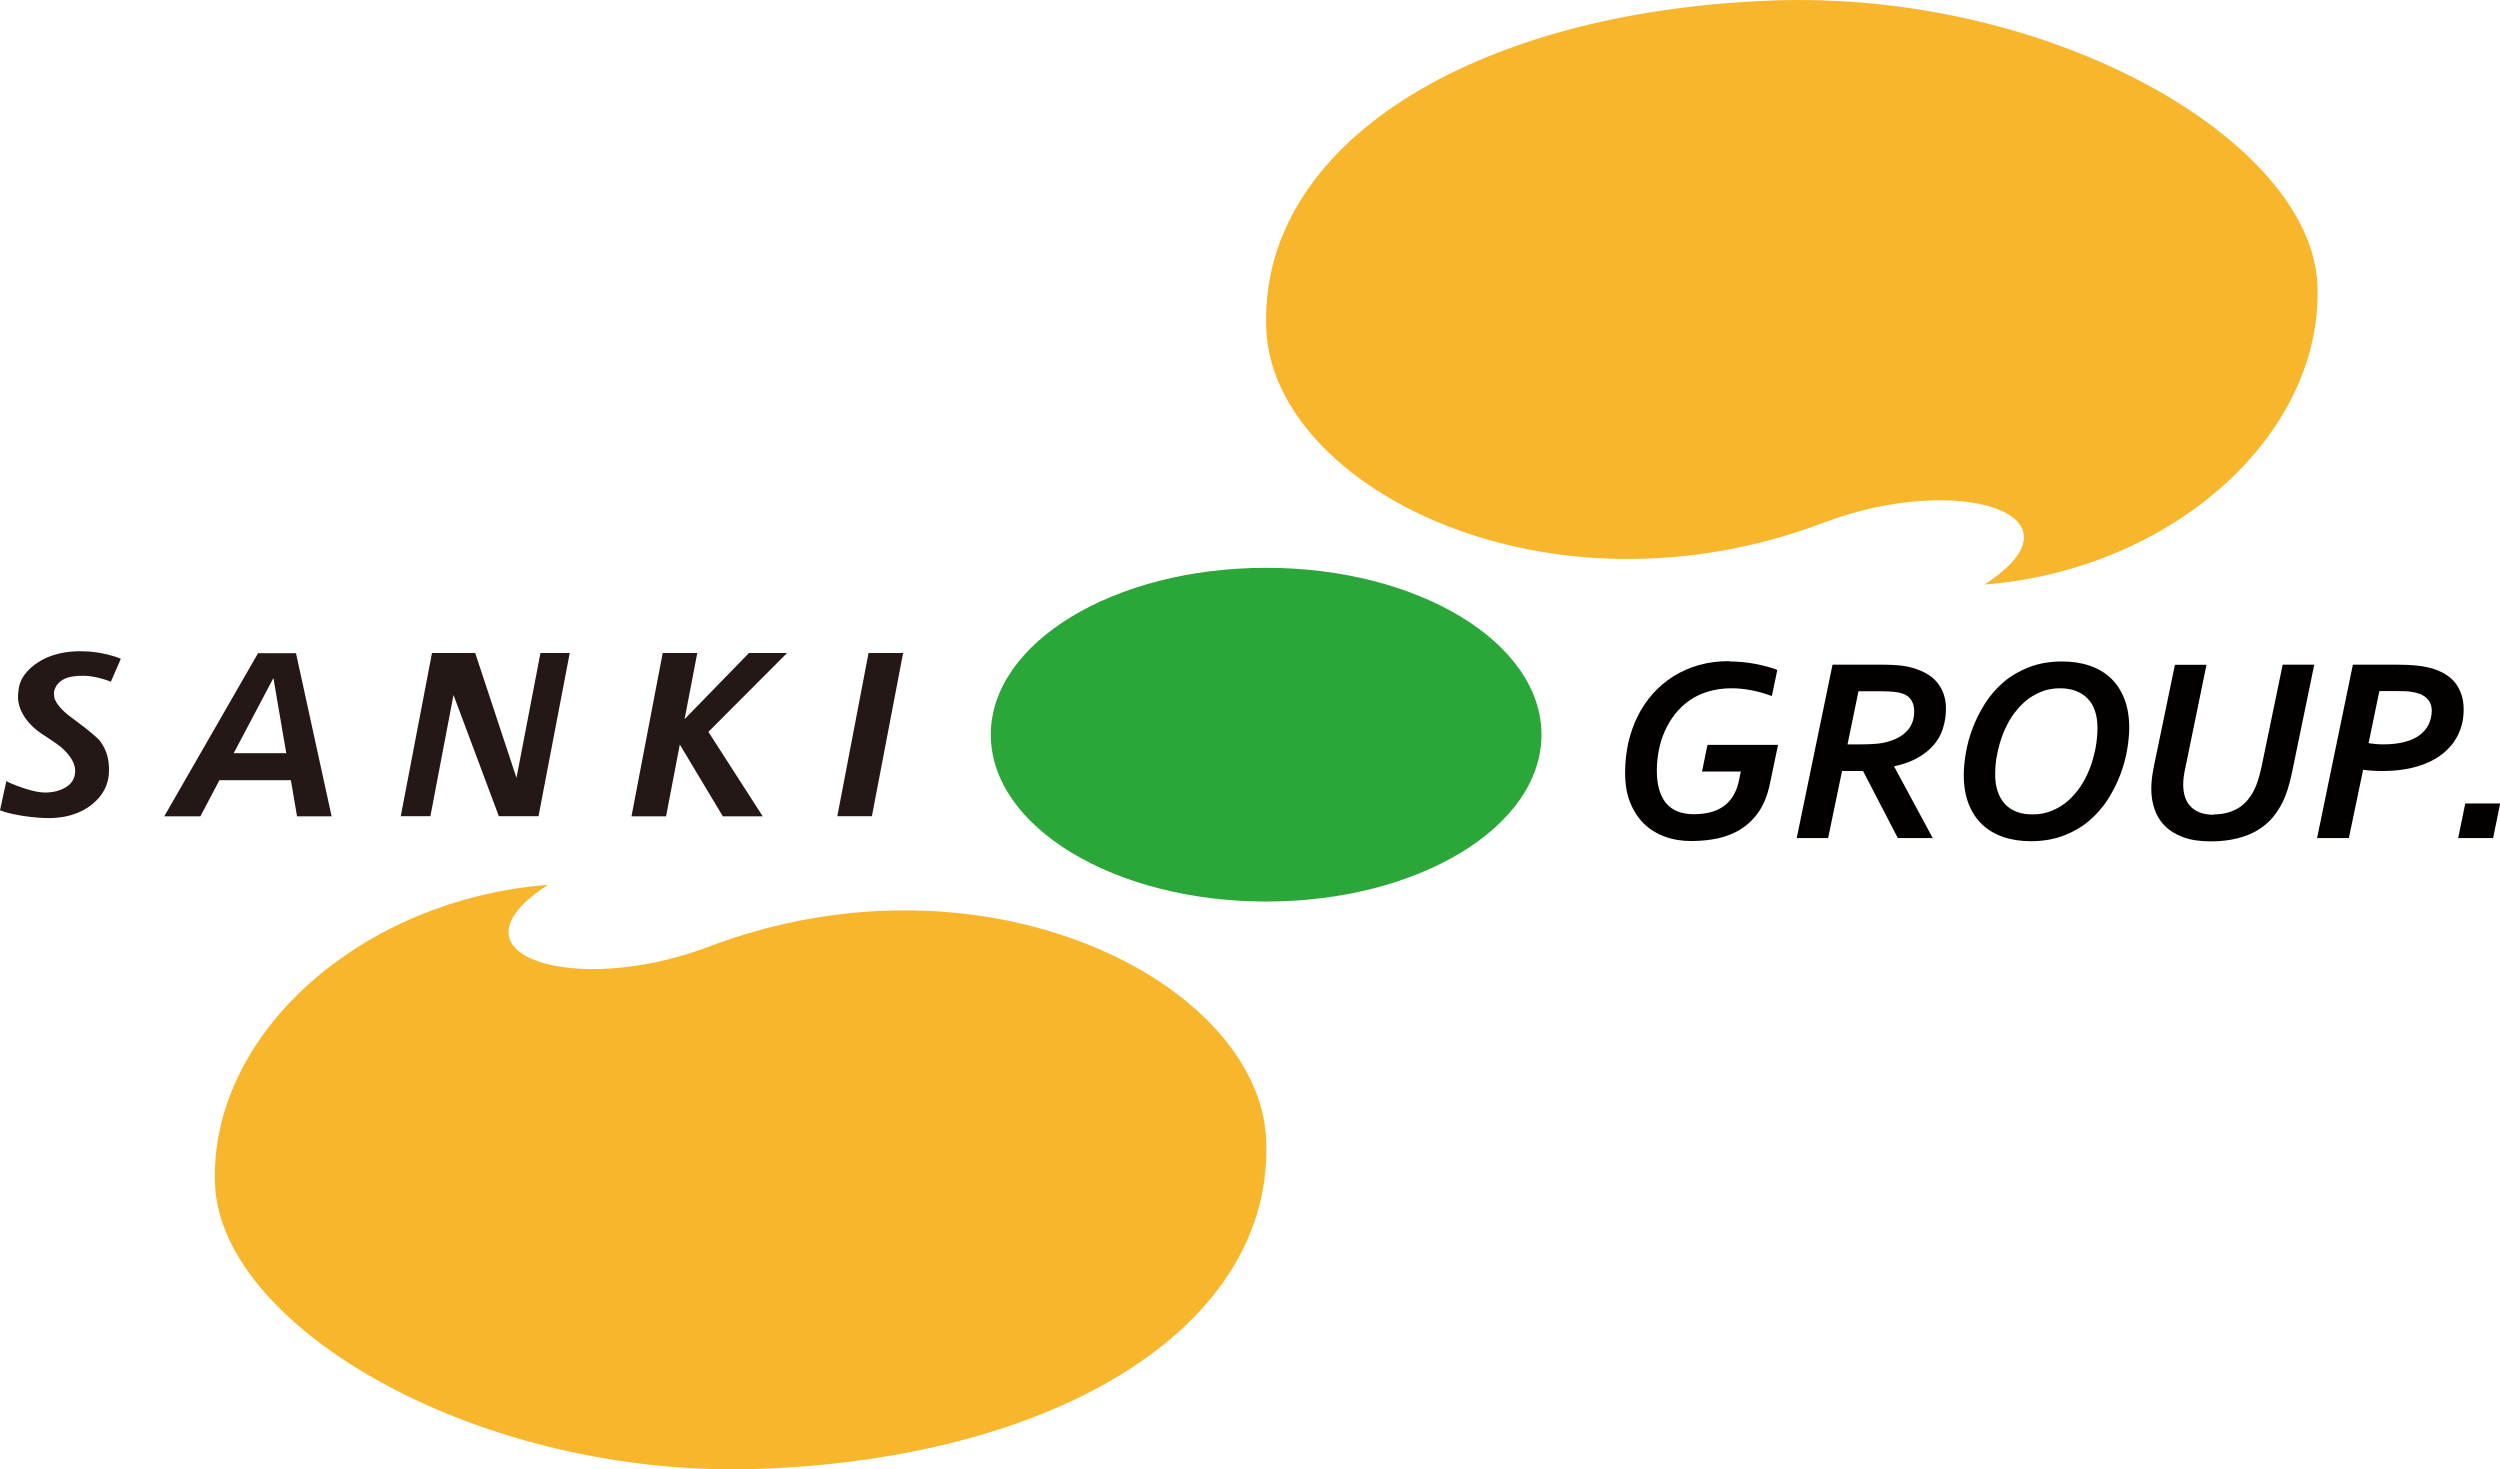
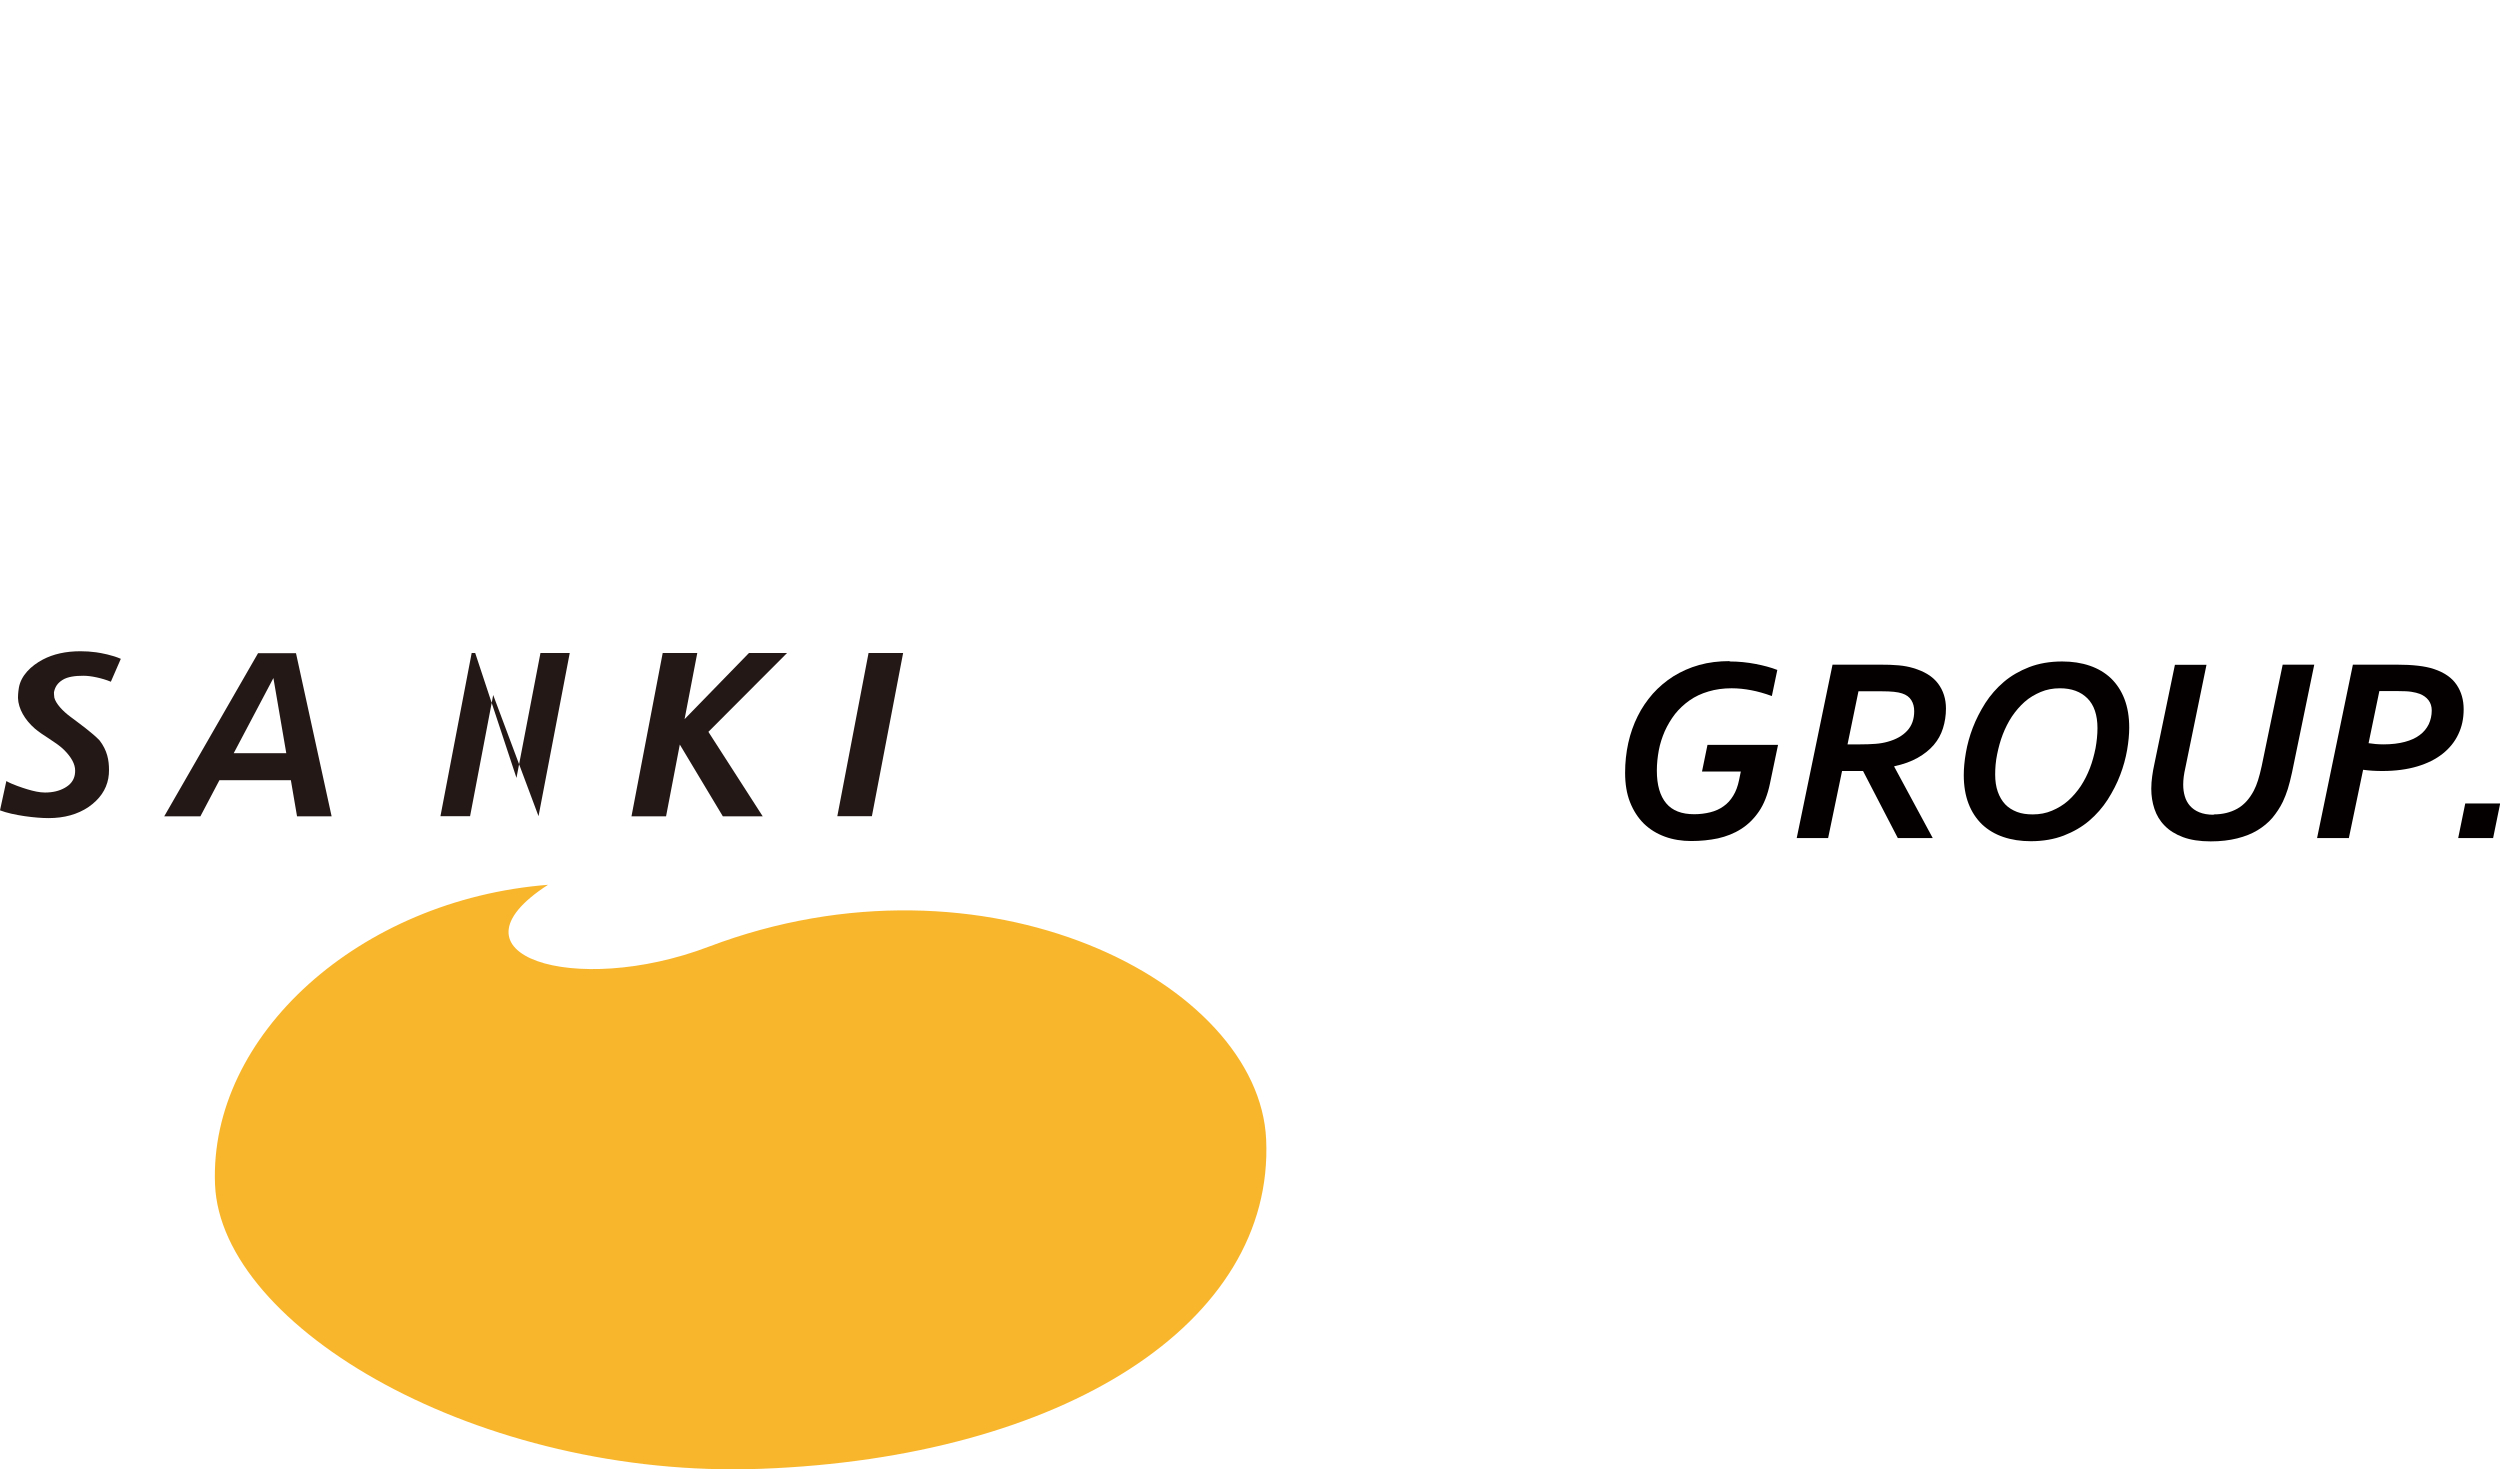
<svg xmlns="http://www.w3.org/2000/svg" id="_レイヤー_2" viewBox="0 0 141.73 83.3">
  <defs>
    <style>.cls-1{fill:#2aa738;}.cls-2{fill:#231815;}.cls-3{fill:#f8b62d;}.cls-4{fill:#050000;}</style>
  </defs>
  <g id="_レイヤー_1-2">
    <path class="cls-4" d="M98.05,37.5c.51,0,1,.05,1.47.14.47.09.88.2,1.24.34l-.31,1.48c-.41-.15-.8-.26-1.17-.33-.37-.07-.74-.11-1.11-.11-.47,0-.91.06-1.31.18-.41.12-.77.29-1.08.51-.31.22-.59.48-.82.77-.23.3-.42.62-.58.97-.15.35-.27.71-.34,1.09s-.11.77-.11,1.15c0,.82.18,1.43.53,1.85.35.42.88.62,1.59.62.32,0,.63-.04.91-.11.28-.07.53-.18.75-.34.22-.15.4-.35.55-.6.15-.24.26-.54.33-.88l.1-.49h-2.2l.31-1.51h4l-.46,2.2c-.13.63-.34,1.16-.62,1.57s-.62.75-1.02,1c-.39.25-.83.42-1.31.53-.48.1-.98.15-1.51.15s-1.04-.08-1.5-.25c-.46-.17-.85-.41-1.19-.74-.33-.33-.59-.73-.78-1.21-.19-.48-.28-1.04-.28-1.67,0-.58.06-1.14.18-1.69.12-.54.3-1.05.53-1.51.23-.47.52-.89.86-1.28.34-.38.73-.71,1.17-.99.44-.27.92-.49,1.46-.64.53-.15,1.11-.22,1.73-.22Z" />
    <path class="cls-4" d="M103.65,47.51h-1.79l2.03-9.83h2.66c.43,0,.79.01,1.1.04.31.03.57.08.8.15.65.19,1.12.48,1.42.88s.45.87.45,1.42c0,.4-.06.77-.17,1.12-.11.35-.28.66-.52.94-.24.28-.54.52-.91.73s-.81.37-1.33.48v.03l2.18,4.04h-1.98l-1.97-3.8h-1.19l-.79,3.8ZM104.75,42.2h.69c.33,0,.62-.01.88-.03.26-.02.49-.06.7-.12.47-.13.83-.33,1.1-.62.27-.29.4-.66.4-1.11,0-.24-.05-.44-.16-.62s-.28-.31-.53-.39c-.12-.04-.27-.07-.46-.09s-.42-.03-.7-.03h-1.31l-.62,3.01Z" />
    <path class="cls-4" d="M116.91,37.5c.57,0,1.09.08,1.56.24.47.16.87.4,1.2.71.33.32.59.71.77,1.18.18.47.27,1.01.27,1.62,0,.38-.04.81-.12,1.27-.08.46-.21.94-.39,1.41-.18.48-.42.94-.71,1.4-.29.45-.64.85-1.05,1.2-.41.35-.9.63-1.44.84-.55.21-1.17.32-1.87.32-.57,0-1.09-.08-1.56-.24-.47-.16-.87-.4-1.2-.71-.33-.32-.59-.71-.77-1.18-.18-.47-.27-1.01-.27-1.62,0-.38.04-.81.12-1.27.08-.46.21-.94.39-1.41s.42-.94.71-1.4c.29-.45.64-.85,1.05-1.2.41-.35.9-.63,1.44-.84.55-.21,1.17-.32,1.87-.32ZM116.78,39.02c-.4,0-.76.07-1.09.21-.33.14-.64.32-.91.56-.27.24-.51.52-.72.83-.21.32-.38.66-.52,1.02-.14.36-.24.74-.32,1.13s-.11.77-.11,1.14.05.7.15.98.24.52.42.71c.18.19.41.33.67.43.26.1.56.14.89.14.4,0,.76-.07,1.09-.21.33-.14.64-.32.91-.56.27-.24.51-.52.72-.83.21-.32.38-.66.52-1.02.14-.36.24-.74.32-1.13.07-.39.11-.77.11-1.14,0-.74-.19-1.31-.57-1.69-.38-.38-.9-.57-1.56-.57Z" />
    <path class="cls-4" d="M125.5,46.17c.51,0,.95-.11,1.33-.32.38-.21.69-.55.94-1.02.09-.17.17-.37.24-.59.07-.22.14-.49.21-.81l1.19-5.75h1.79l-1.26,6.11c-.08.37-.16.68-.24.94-.08.26-.18.5-.28.72-.16.33-.36.63-.59.91-.24.28-.52.51-.85.71s-.71.35-1.15.46c-.44.11-.94.17-1.5.17-.62,0-1.14-.08-1.57-.24s-.78-.38-1.04-.65c-.27-.27-.46-.59-.58-.95-.12-.36-.18-.74-.18-1.15,0-.24.02-.46.05-.69s.07-.45.12-.68l1.17-5.65h1.79l-1.2,5.85c-.04.17-.07.34-.09.49-.02.16-.03.31-.03.45,0,.24.03.46.09.66.06.21.16.39.29.54s.31.28.53.37c.22.09.49.14.82.14Z" />
    <path class="cls-4" d="M133.15,47.51h-1.79l2.03-9.83h2.46c.93,0,1.64.08,2.14.25.59.2,1.01.49,1.28.89s.4.86.4,1.39-.1.99-.3,1.41c-.2.43-.5.8-.89,1.11-.39.31-.87.55-1.44.72-.57.17-1.23.26-1.98.26-.38,0-.74-.02-1.09-.07l-.81,3.88ZM134.26,42.13c.25.04.54.07.87.07.46,0,.86-.05,1.2-.14s.63-.22.85-.39c.23-.17.39-.37.51-.61.11-.24.17-.5.17-.78,0-.23-.06-.42-.18-.58s-.29-.28-.49-.36c-.13-.05-.29-.09-.48-.12s-.44-.04-.73-.04h-1.09l-.61,2.95Z" />
    <path class="cls-4" d="M139.76,45.55h1.98l-.4,1.96h-1.98l.4-1.96Z" />
-     <path class="cls-1" d="M87.39,41.65c0,5.23-6.99,9.46-15.61,9.46s-15.61-4.24-15.61-9.46,6.99-9.46,15.61-9.46,15.61,4.24,15.61,9.46Z" />
    <path class="cls-3" d="M31.08,50.16c-10.7.84-19.23,8.53-18.89,16.99.33,8.13,15.02,16.71,30.94,16.12,17.08-.63,29.13-8.22,28.65-18.68-.41-8.91-15.91-16.87-31.6-10.92-7.63,2.9-15.25.45-9.11-3.51Z" />
    <path class="cls-2" d="M6.29,38.65c-.27-.11-.54-.19-.82-.25-.28-.06-.53-.09-.75-.09-.44,0-.89.05-1.18.24-.3.19-.42.41-.48.69,0,.04,0,.2.02.31.08.33.47.76.92,1.09.49.37,1.23.9,1.64,1.33.45.58.54,1.14.54,1.69,0,.15-.01.3-.04.47-.12.65-.5,1.19-1.12,1.62-.62.42-1.38.63-2.27.63-.71,0-2-.15-2.75-.44l.36-1.66c.3.18.93.39,1.2.47.34.1.67.18.99.18.44,0,.82-.09,1.13-.27.32-.18.5-.42.56-.73.02-.11.02-.19.02-.25,0-.36-.21-.75-.63-1.17-.42-.42-1.23-.83-1.66-1.21-.56-.49-.93-1.12-.95-1.73,0-.26.04-.54.05-.58.12-.69.68-1.24,1.36-1.6.59-.31,1.3-.47,2.13-.47.3,0,.6.02.89.06.29.04.93.16,1.4.37l-.57,1.31Z" />
    <path class="cls-2" d="M16.84,46.28h1.96l-2.02-9.25h-2.15l-5.32,9.25h2.05l1.08-2.05h4.05l.35,2.05ZM13.25,42.7l2.25-4.26.73,4.26h-2.98Z" />
-     <path class="cls-2" d="M26.94,37.02l2.34,7.08,1.36-7.08h1.66l-1.77,9.25h-2.25l-2.57-6.87-1.31,6.87h-1.68l1.77-9.25h2.45Z" />
+     <path class="cls-2" d="M26.94,37.02l2.34,7.08,1.36-7.08h1.66l-1.77,9.25l-2.57-6.87-1.31,6.87h-1.68l1.77-9.25h2.45Z" />
    <polygon class="cls-2" points="44.62 37.02 42.46 37.02 38.81 40.77 39.53 37.02 37.57 37.02 35.8 46.28 37.76 46.28 38.54 42.21 40.98 46.28 43.24 46.28 40.16 41.49 44.62 37.02" />
    <path class="cls-2" d="M51.2,37.02l-1.77,9.25h-1.96l1.77-9.25h1.96Z" />
-     <path class="cls-3" d="M112.49,33.14c10.7-.84,19.23-8.53,18.89-16.99C131.05,8.02,116.36-.56,100.44.03c-17.08.64-29.13,8.22-28.65,18.68.41,8.91,15.91,16.87,31.6,10.92,7.63-2.9,15.25-.45,9.11,3.51Z" />
  </g>
</svg>